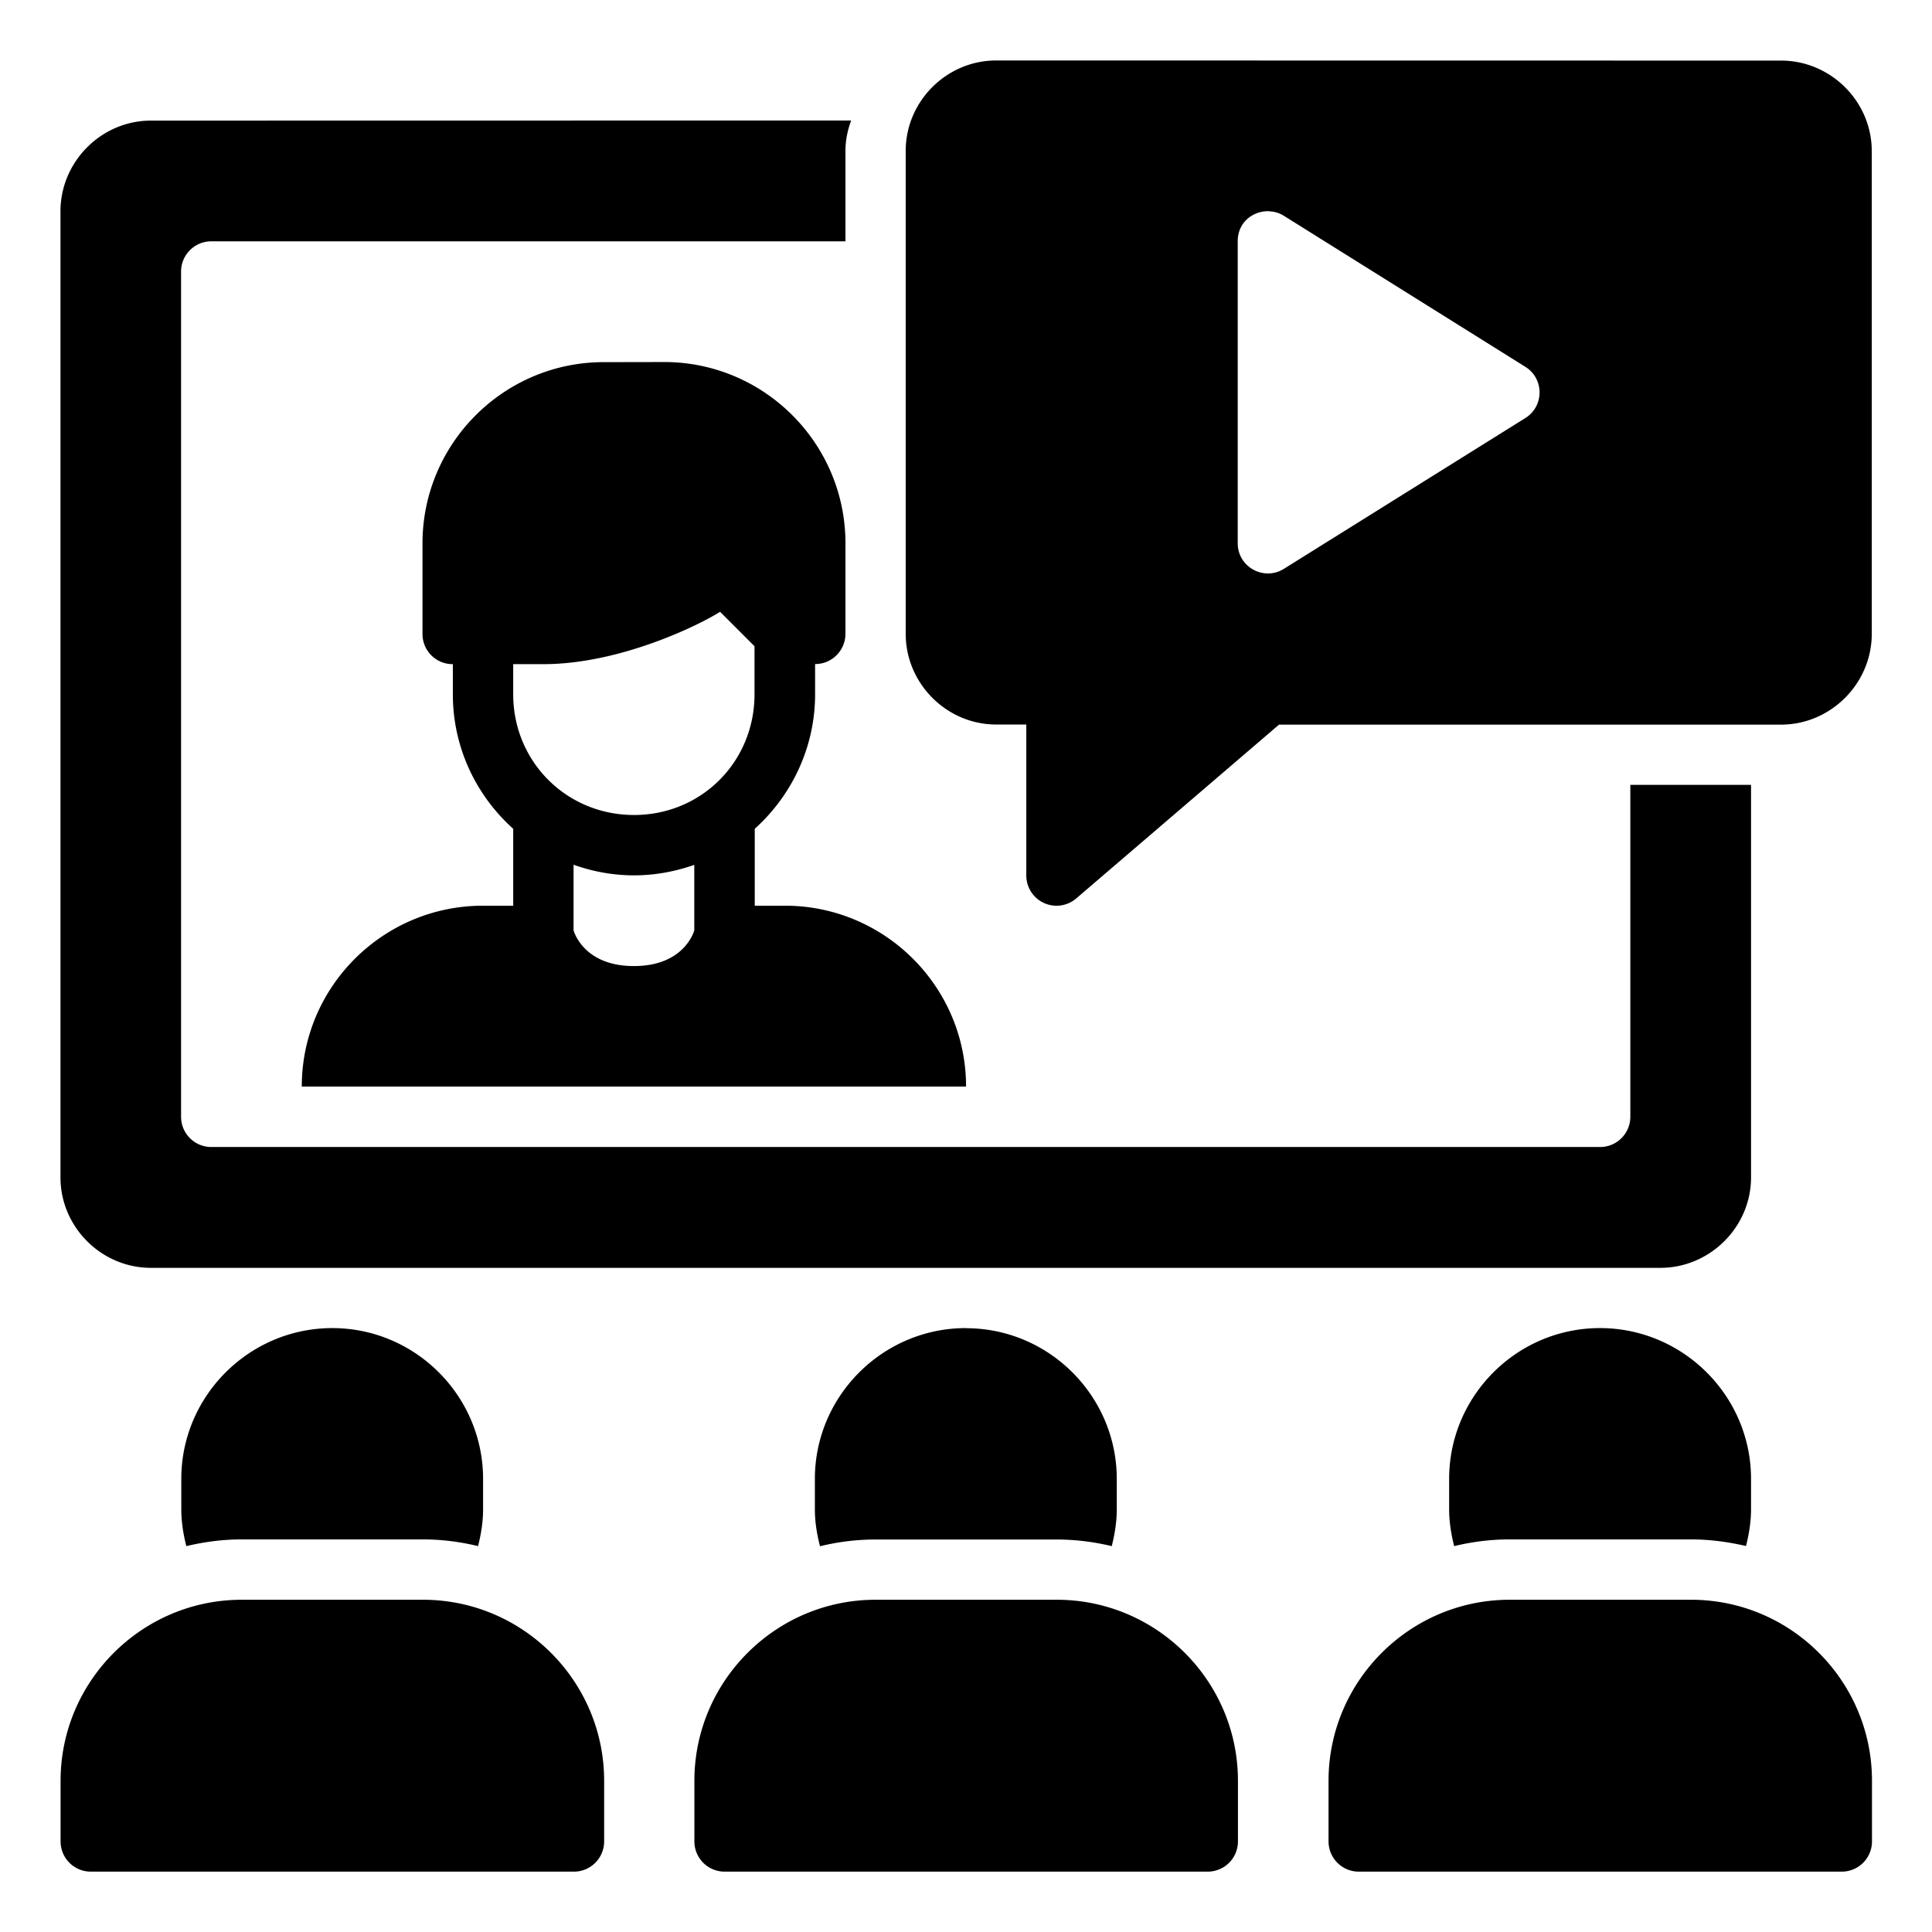
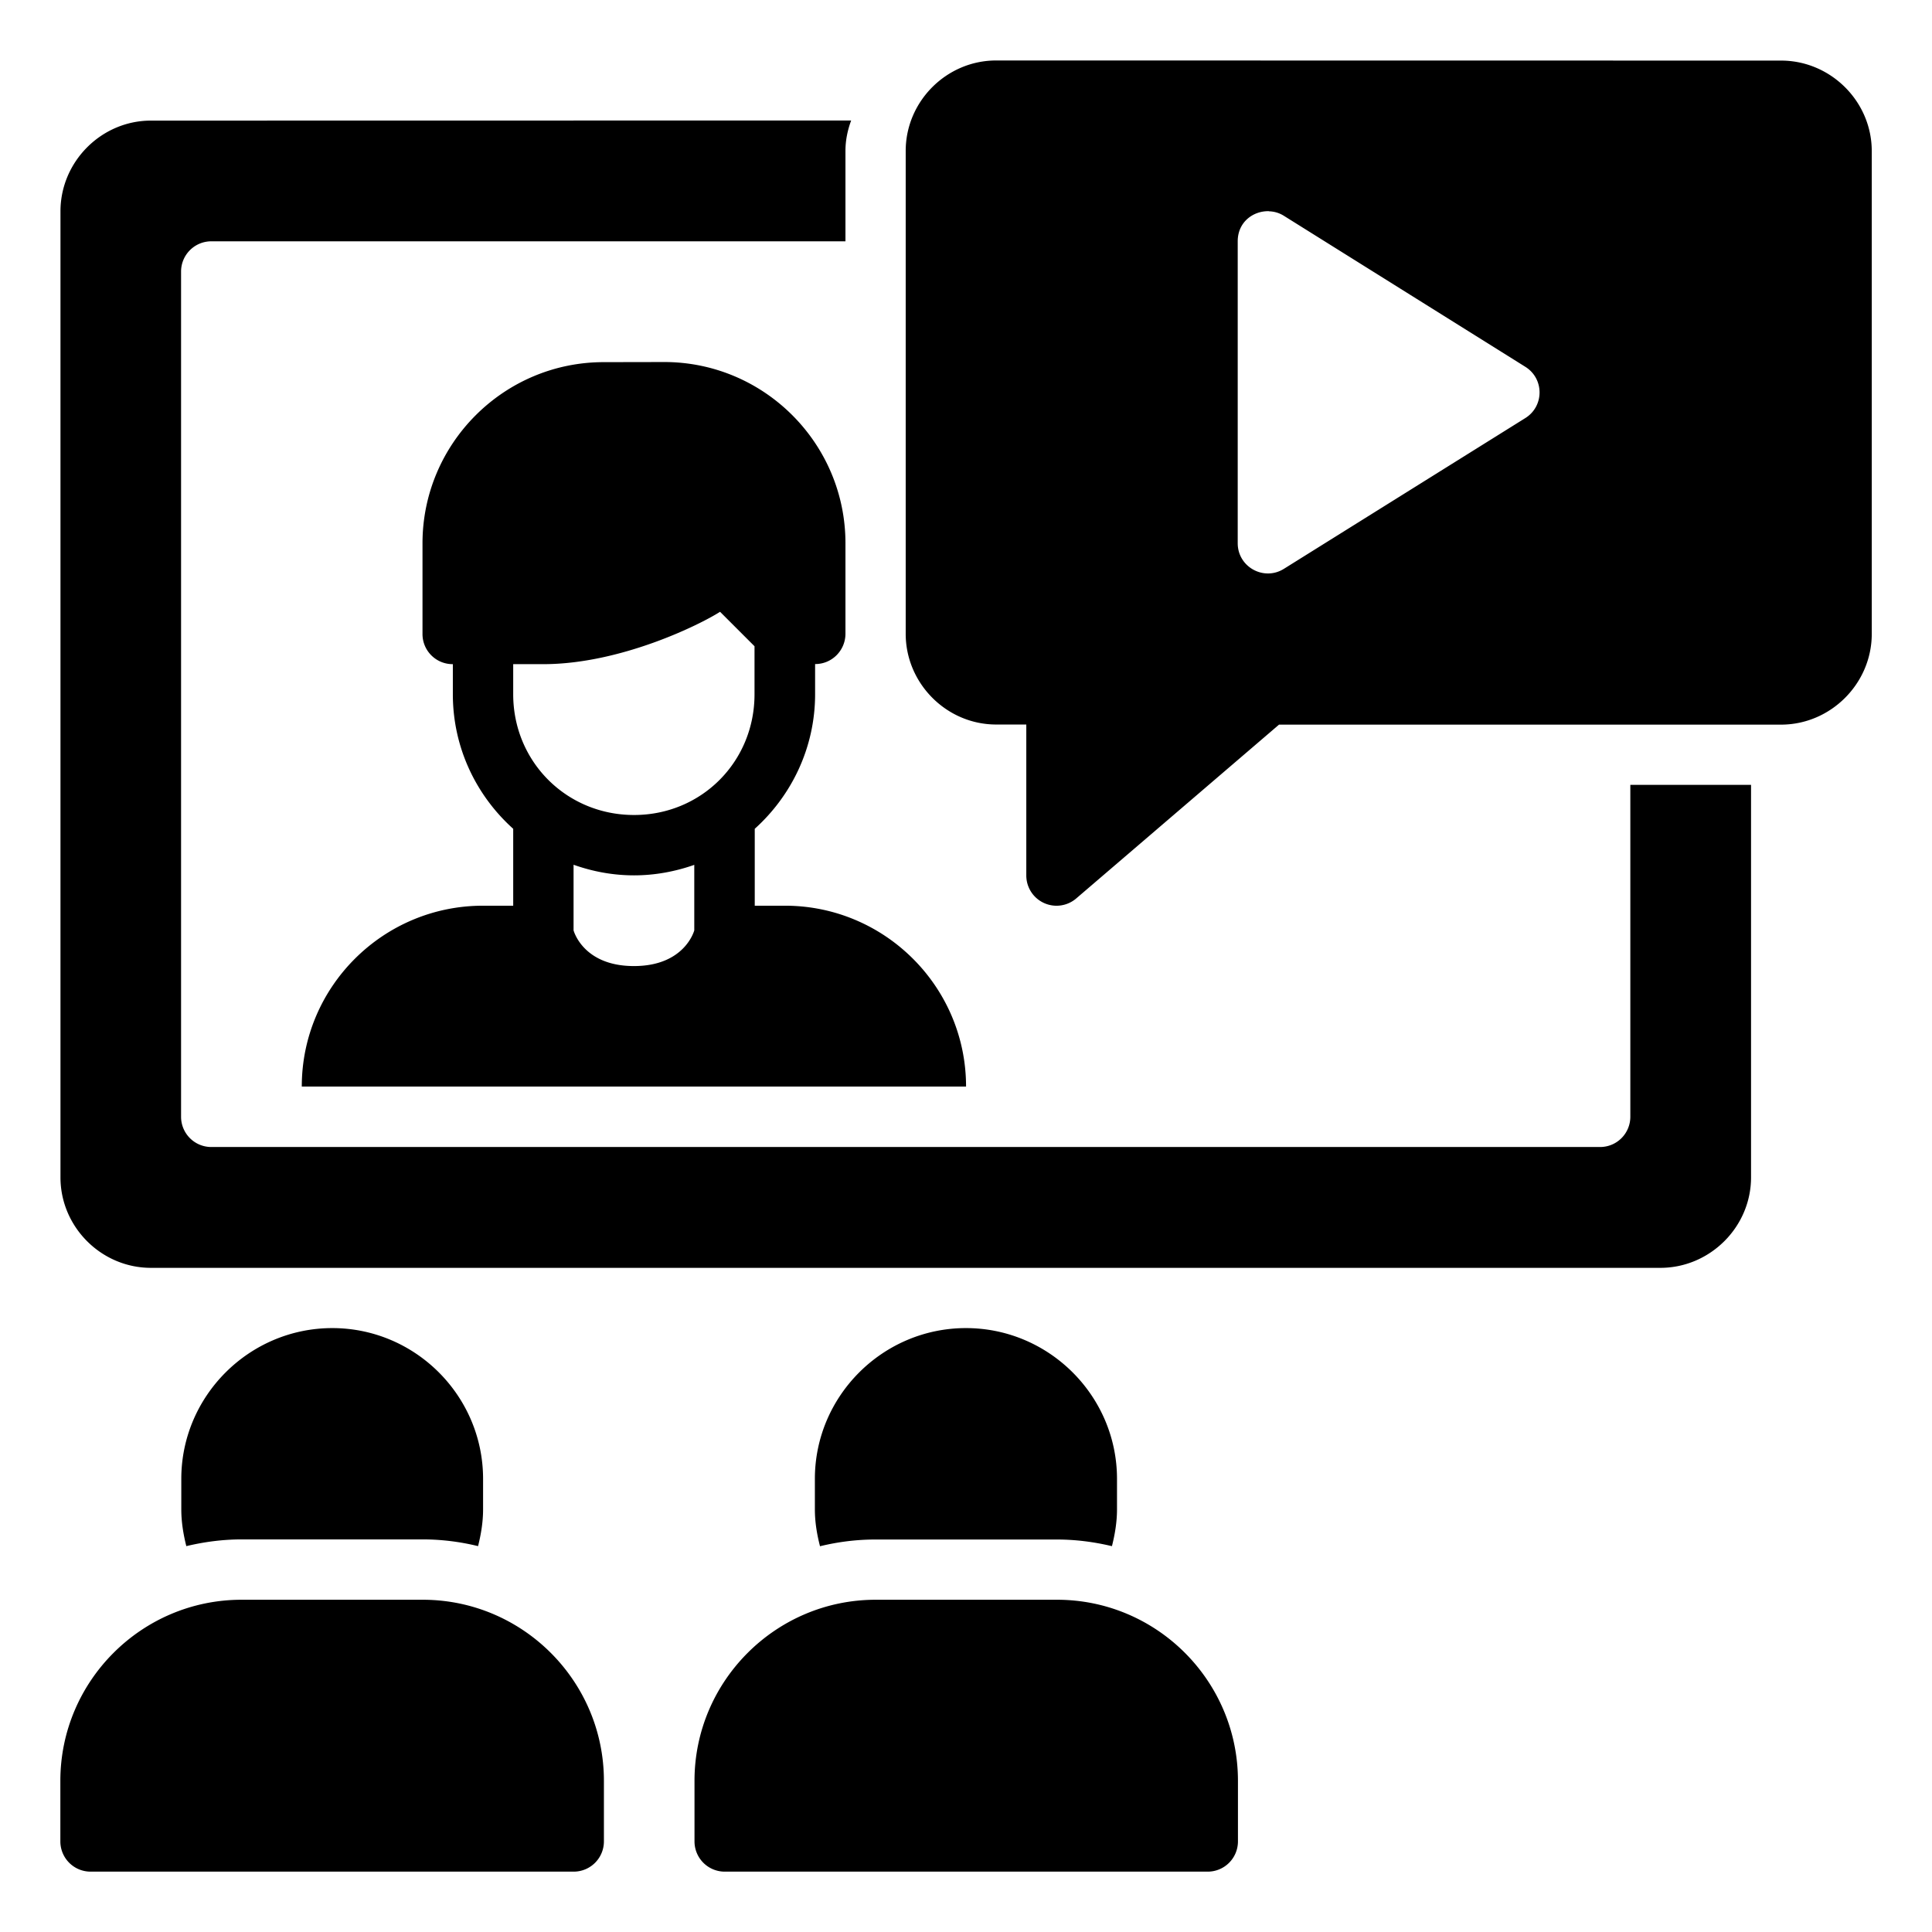
<svg xmlns="http://www.w3.org/2000/svg" id="svg5175" height="512" viewBox="0 0 16.933 16.933" width="512">
  <g id="layer1" transform="translate(0 -280.067)">
-     <path id="path36612" d="m8.731 280.597c-.435 0-.793.358-.793.793v4.232c0 .435.358.795.793.795h.264v1.322a.265.265 0 0 0 .438.202l1.777-1.523h4.4c.435 0 .795-.36.795-.795v-4.232c0-.435-.36-.793-.795-.793zm-7.408.527c-.435 0-.793.36-.793.795v8.467c0 .435.358.793.793.793h13.229c.435 0 .795-.358.795-.793v-3.44h-1.058v2.91a.265.265 0 0 1 -.266.264h-12.17a.265.265 0 0 1 -.266-.264v-7.408a.265.265 0 0 1 .266-.266h5.557v-.793c0-.093.019-.182.05-.266zm9.799.795c.045.001.09.014.13.039l2.117 1.324c.166.104.166.345 0 .449l-2.117 1.322c-.176.109-.404-.017-.404-.225v-2.646c0-.171.138-.268.274-.264zm-5.831 1.322c-.875 0-1.588.713-1.588 1.588v.793c-.001.147.118.267.266.266v.264c-0.0.468.205.888.529 1.179v.674h-.265c-.875 0-1.588.71-1.588 1.585h5.822c-0-.875-.713-1.585-1.587-1.585h-.265v-.674c.323-.291.529-.712.529-1.18v-.264c.147.001.266-.119.266-.266v-.793c0-.875-.713-1.588-1.588-1.588zm1.02 2.188.302.302v.421c0 .591-.465 1.058-1.056 1.058-.591 0-1.059-.467-1.059-1.058v-.264h.264c.675 0 1.373-.346 1.549-.459zm-1.284 2.217c.166.059.344.093.53.093.185 0 .363-.034.528-.092v.574s-.081.313-.529.313c-.448 0-.529-.313-.529-.313zm-2.114 4.061c-.728 0-1.324.594-1.324 1.322v.266c0 .112.018.219.044.323.156-.037.318-.059.485-.059h1.587c.167 0 .329.021.485.059.026-.104.044-.211.044-.323v-.266c0-.728-.594-1.322-1.322-1.322zm5.553 0c-.728 0-1.324.594-1.324 1.322v.266c0 .112.018.219.045.324.156-.038.318-.059.486-.059h1.588c.167 0 .328.021.483.058.026-.104.044-.211.044-.322v-.266c0-.728-.594-1.322-1.322-1.322zm5.557 0c-.728 0-1.322.594-1.322 1.322v.266c0 .112.018.219.044.323.156-.038.319-.059.487-.059h1.588c.166 0 .327.022.483.058.026-.104.044-.211.044-.322v-.266c0-.728-.596-1.322-1.324-1.322zm-11.904 2.381c-.875 0-1.588.713-1.588 1.587v.53a.265.265 0 0 0 .266.266h4.232a.265.265 0 0 0 .266-.266v-.53c0-.875-.713-1.587-1.588-1.587zm5.555 0c-.875 0-1.588.713-1.588 1.587v.53a.265.265 0 0 0 .266.266h4.232a.265.265 0 0 0 .266-.266v-.53c-0-.875-.713-1.587-1.588-1.587zm5.558 0c-.875 0-1.588.713-1.588 1.587v.53a.265.265 0 0 0 .266.266h4.233a.265.265 0 0 0 .264-.266v-.53c-0-.875-.711-1.587-1.586-1.587z" />
+     <path id="path36612" d="m8.731 280.597c-.435 0-.793.358-.793.793v4.232c0 .435.358.795.793.795h.264v1.322a.265.265 0 0 0 .438.202l1.777-1.523h4.4c.435 0 .795-.36.795-.795v-4.232c0-.435-.36-.793-.795-.793zm-7.408.527c-.435 0-.793.36-.793.795v8.467c0 .435.358.793.793.793h13.229c.435 0 .795-.358.795-.793v-3.44h-1.058v2.91a.265.265 0 0 1 -.266.264h-12.17a.265.265 0 0 1 -.266-.264v-7.408a.265.265 0 0 1 .266-.266h5.557v-.793c0-.093.019-.182.05-.266zm9.799.795c.045.001.09.014.13.039l2.117 1.324c.166.104.166.345 0 .449l-2.117 1.322c-.176.109-.404-.017-.404-.225v-2.646c0-.171.138-.268.274-.264zm-5.831 1.322c-.875 0-1.588.713-1.588 1.588v.793c-.001.147.118.267.266.266v.264c-0.0.468.205.888.529 1.179v.674h-.265c-.875 0-1.588.71-1.588 1.585h5.822c-0-.875-.713-1.585-1.587-1.585h-.265v-.674c.323-.291.529-.712.529-1.18v-.264c.147.001.266-.119.266-.266v-.793c0-.875-.713-1.588-1.588-1.588zm1.02 2.188.302.302v.421c0 .591-.465 1.058-1.056 1.058-.591 0-1.059-.467-1.059-1.058v-.264h.264c.675 0 1.373-.346 1.549-.459zm-1.284 2.217c.166.059.344.093.53.093.185 0 .363-.034.528-.092v.574s-.081.313-.529.313c-.448 0-.529-.313-.529-.313zm-2.114 4.061c-.728 0-1.324.594-1.324 1.322v.266c0 .112.018.219.044.323.156-.037.318-.059.485-.059h1.587c.167 0 .329.021.485.059.026-.104.044-.211.044-.323v-.266c0-.728-.594-1.322-1.322-1.322zm5.553 0c-.728 0-1.324.594-1.324 1.322v.266c0 .112.018.219.045.324.156-.038.318-.059.486-.059h1.588c.167 0 .328.021.483.058.026-.104.044-.211.044-.322v-.266c0-.728-.594-1.322-1.322-1.322zc-.728 0-1.322.594-1.322 1.322v.266c0 .112.018.219.044.323.156-.038.319-.059.487-.059h1.588c.166 0 .327.022.483.058.026-.104.044-.211.044-.322v-.266c0-.728-.596-1.322-1.324-1.322zm-11.904 2.381c-.875 0-1.588.713-1.588 1.587v.53a.265.265 0 0 0 .266.266h4.232a.265.265 0 0 0 .266-.266v-.53c0-.875-.713-1.587-1.588-1.587zm5.555 0c-.875 0-1.588.713-1.588 1.587v.53a.265.265 0 0 0 .266.266h4.232a.265.265 0 0 0 .266-.266v-.53c-0-.875-.713-1.587-1.588-1.587zm5.558 0c-.875 0-1.588.713-1.588 1.587v.53a.265.265 0 0 0 .266.266h4.233a.265.265 0 0 0 .264-.266v-.53c-0-.875-.711-1.587-1.586-1.587z" />
  </g>
</svg>